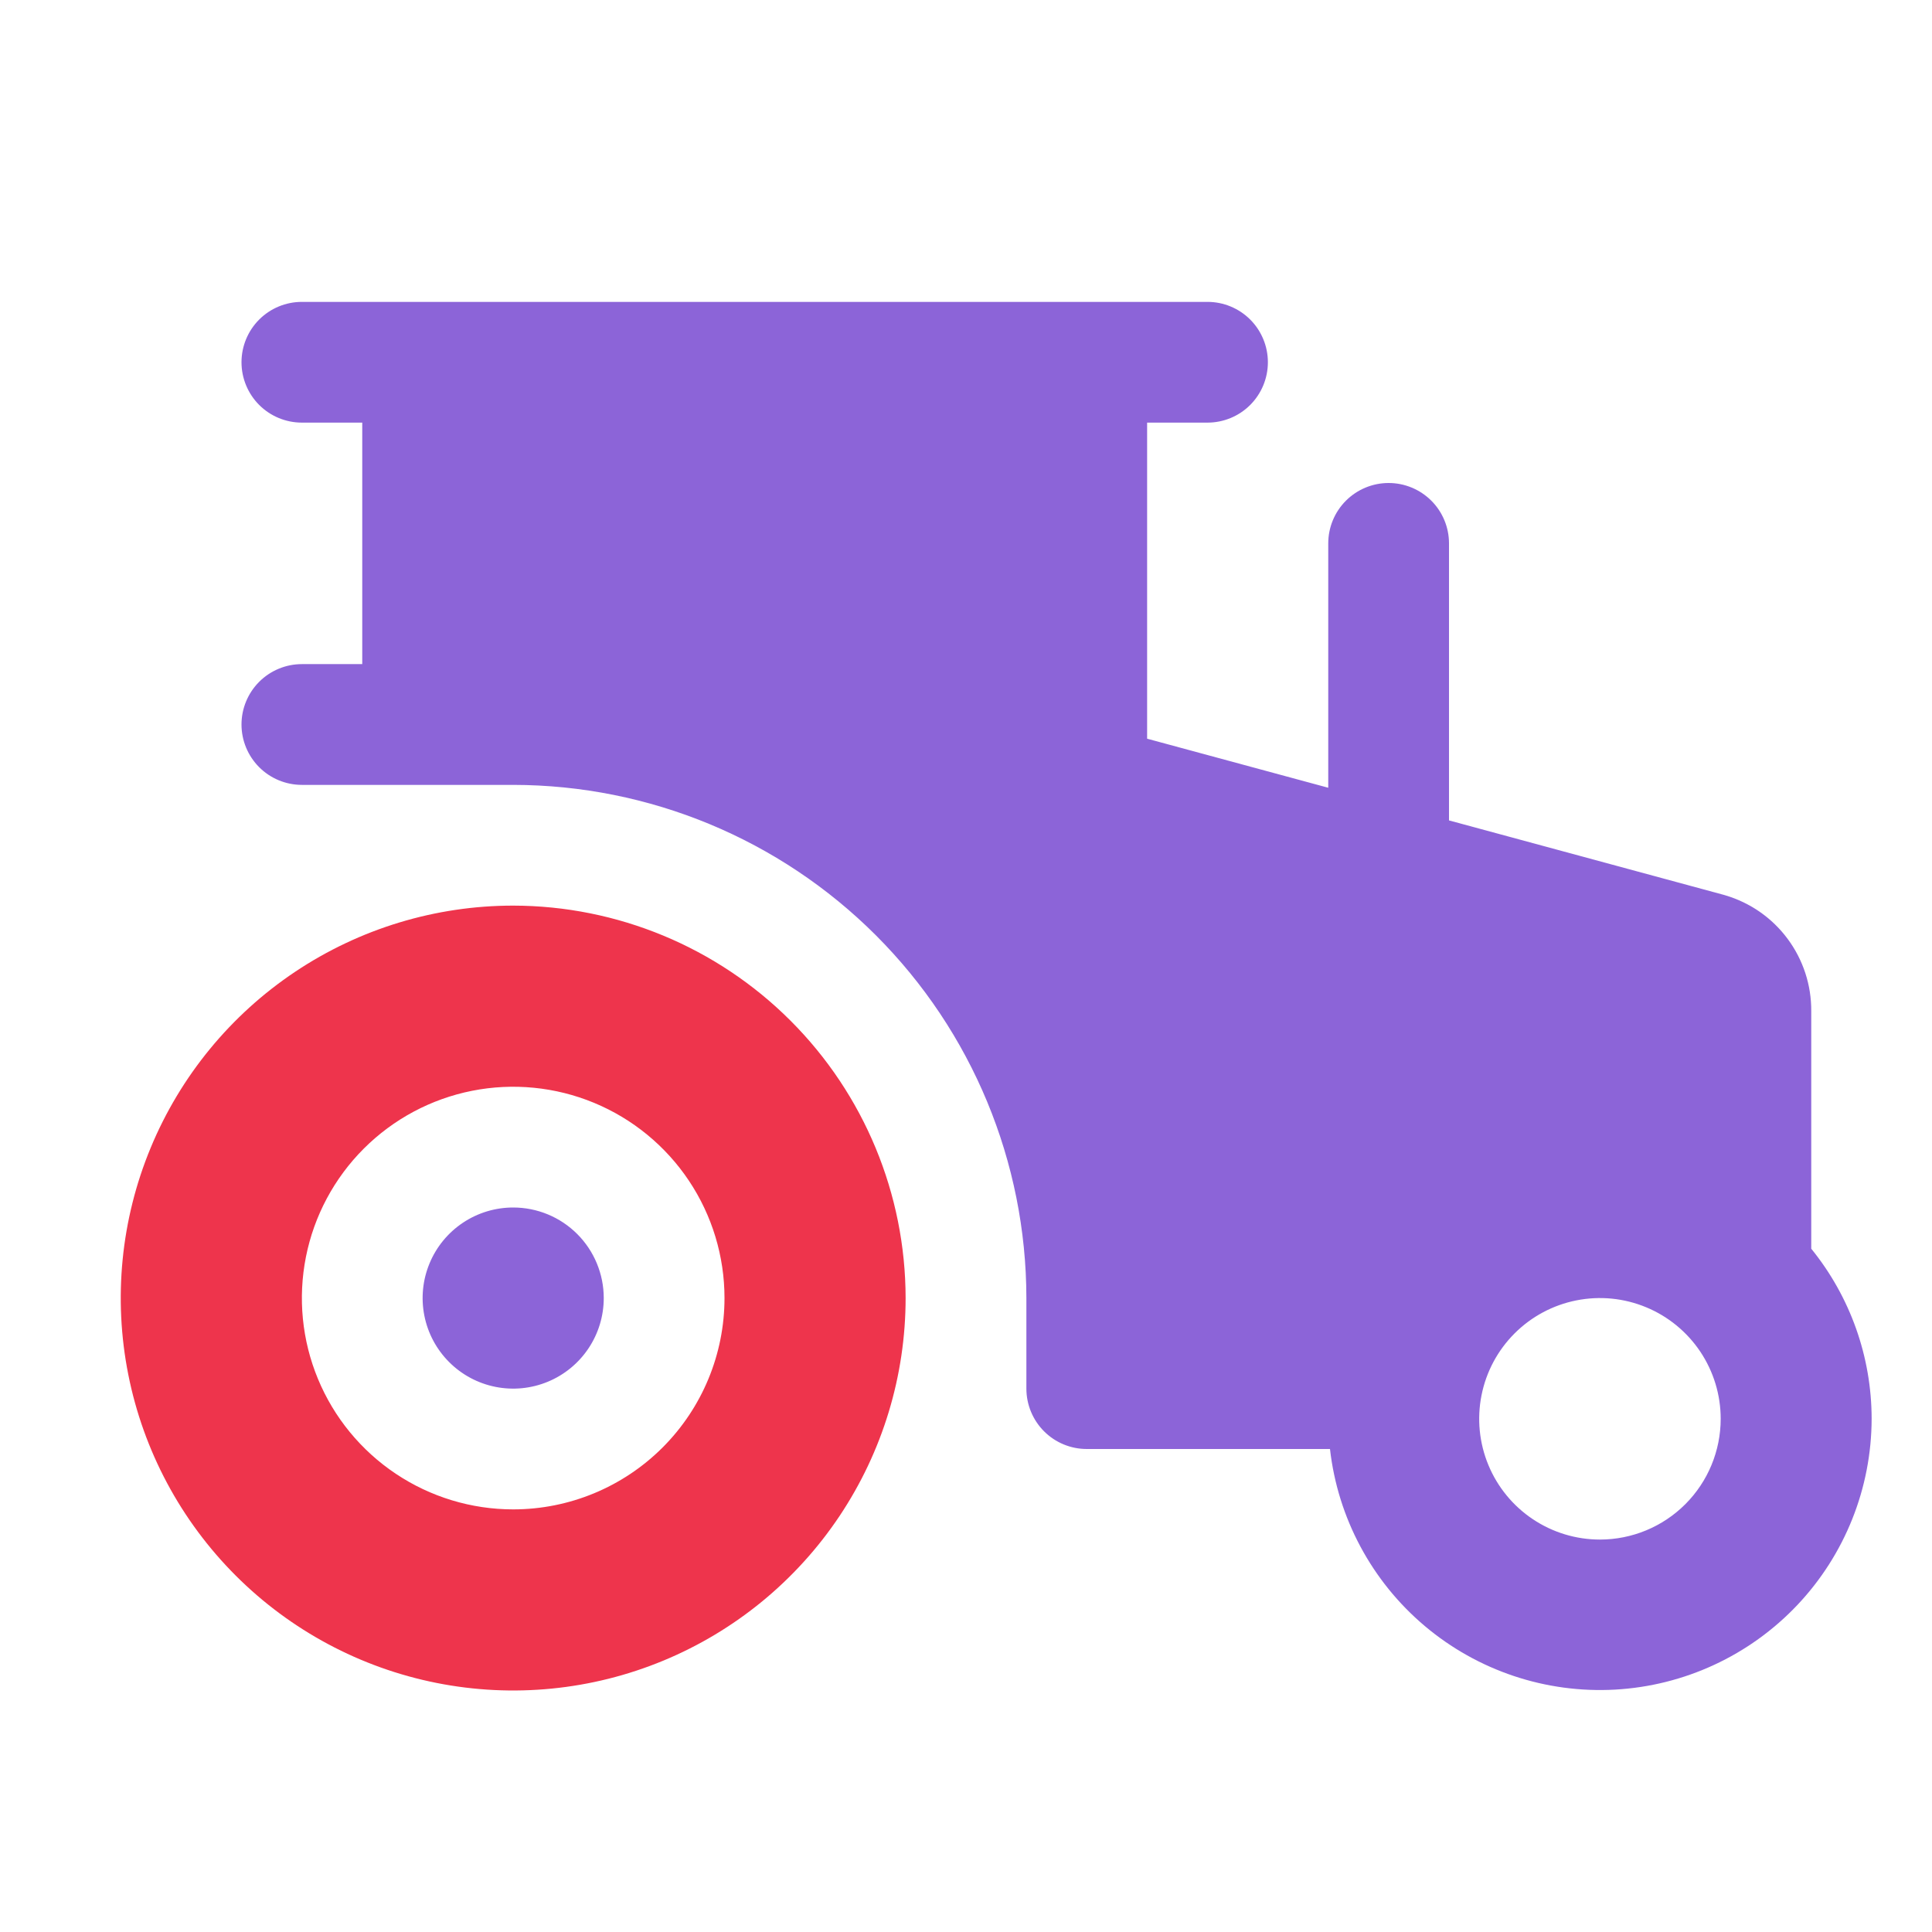
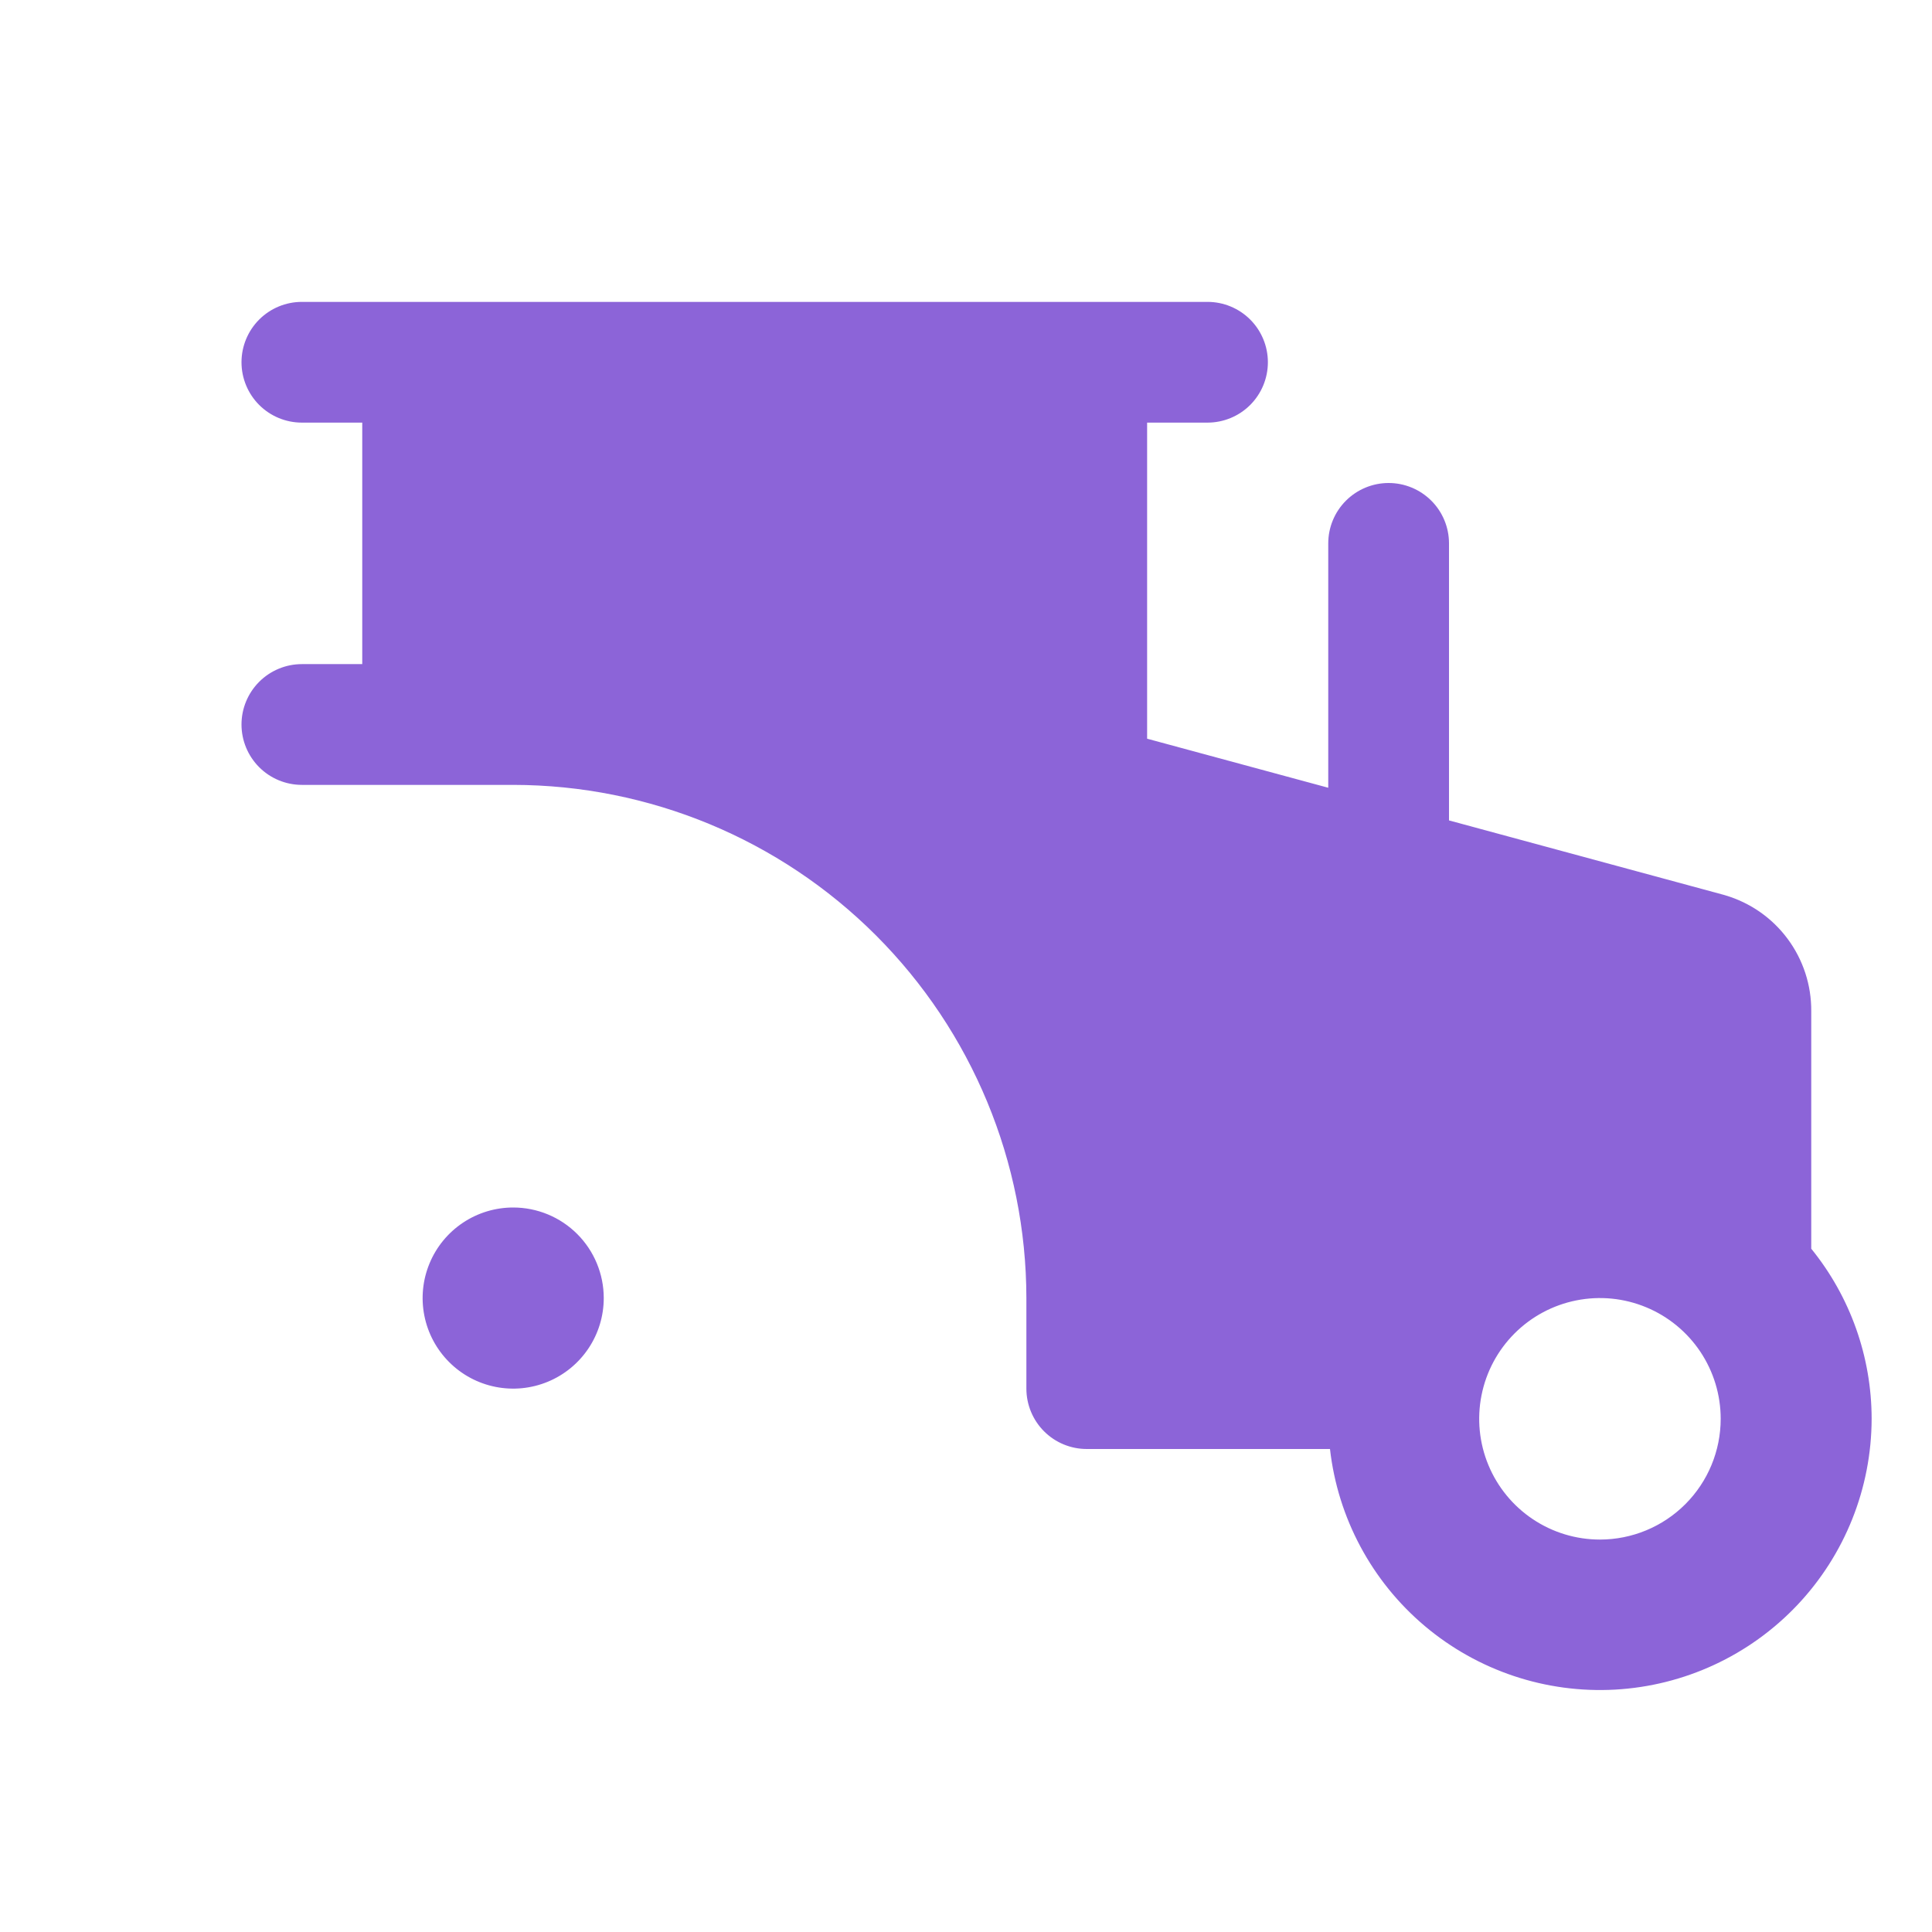
<svg xmlns="http://www.w3.org/2000/svg" width="118" height="118" viewBox="0 0 118 118" fill="none">
  <path fill-rule="evenodd" clip-rule="evenodd" d="M35.943 82.354C36.551 81.445 36.875 80.375 36.875 79.281C36.875 77.814 36.292 76.407 35.255 75.37C34.218 74.333 32.811 73.75 31.344 73.75C30.25 73.75 29.18 74.074 28.271 74.682C27.361 75.29 26.652 76.154 26.234 77.165C25.815 78.175 25.705 79.287 25.919 80.36C26.132 81.433 26.659 82.419 27.433 83.192C28.206 83.966 29.192 84.493 30.265 84.706C31.338 84.92 32.45 84.81 33.461 84.391C34.471 83.973 35.335 83.264 35.943 82.354ZM109.765 98.04C112.678 94.965 114.305 90.892 114.313 86.656C114.311 82.873 113.009 79.205 110.625 76.267V61.766C110.638 60.174 110.132 58.622 109.184 57.344C108.236 56.065 106.897 55.131 105.37 54.681L105.274 54.653L88.5 50.108V33.188C88.5 32.209 88.112 31.272 87.42 30.58C86.728 29.889 85.79 29.5 84.812 29.5C83.835 29.5 82.897 29.889 82.205 30.58C81.513 31.272 81.125 32.209 81.125 33.188V48.113L70.062 45.117V25.812H73.75C74.728 25.812 75.666 25.424 76.358 24.733C77.049 24.041 77.438 23.103 77.438 22.125C77.438 21.147 77.049 20.209 76.358 19.517C75.666 18.826 74.728 18.438 73.75 18.438H18.438C17.459 18.438 16.522 18.826 15.83 19.517C15.139 20.209 14.75 21.147 14.75 22.125C14.75 23.103 15.139 24.041 15.83 24.733C16.522 25.424 17.459 25.812 18.438 25.812H22.125V40.562H18.438C17.459 40.562 16.522 40.951 15.83 41.642C15.139 42.334 14.75 43.272 14.75 44.25C14.75 45.228 15.139 46.166 15.83 46.858C16.522 47.549 17.459 47.938 18.438 47.938H31.344C39.654 47.946 47.621 51.251 53.498 57.127C59.374 63.004 62.679 70.971 62.688 79.281V84.812C62.688 85.79 63.076 86.728 63.768 87.42C64.459 88.112 65.397 88.5 66.375 88.5H81.231C81.709 92.709 83.779 96.576 87.016 99.308C90.253 102.04 94.413 103.431 98.642 103.196C102.872 102.96 106.851 101.115 109.765 98.04ZM103.851 82.559C104.661 83.772 105.094 85.198 105.094 86.656C105.094 88.612 104.317 90.488 102.934 91.871C101.551 93.254 99.675 94.031 97.719 94.031C96.26 94.031 94.834 93.599 93.621 92.788C92.409 91.978 91.463 90.826 90.905 89.478C90.347 88.131 90.201 86.648 90.486 85.218C90.77 83.787 91.472 82.473 92.504 81.441C93.535 80.41 94.849 79.707 96.28 79.423C97.711 79.138 99.193 79.284 100.541 79.843C101.889 80.401 103.04 81.346 103.851 82.559Z" fill="#8C64D8" />
-   <path fill-rule="evenodd" clip-rule="evenodd" d="M55.312 79.281C55.312 84.022 53.907 88.656 51.273 92.598C48.639 96.539 44.896 99.611 40.516 101.425C36.136 103.24 31.317 103.714 26.668 102.789C22.018 101.865 17.747 99.582 14.395 96.23C11.043 92.878 8.76 88.607 7.836 83.957C6.911 79.308 7.385 74.489 9.2 70.109C11.014 65.729 14.086 61.986 18.027 59.352C21.969 56.718 26.603 55.312 31.344 55.312C37.698 55.32 43.791 57.847 48.284 62.341C52.778 66.834 55.305 72.927 55.312 79.281ZM42.075 72.111C43.493 74.233 44.25 76.729 44.25 79.281C44.25 82.704 42.89 85.987 40.47 88.407C38.05 90.828 34.767 92.188 31.344 92.188C28.791 92.188 26.296 91.431 24.173 90.012C22.051 88.594 20.397 86.579 19.42 84.22C18.443 81.862 18.188 79.267 18.686 76.763C19.183 74.26 20.413 71.96 22.218 70.155C24.023 68.35 26.322 67.121 28.826 66.623C31.329 66.125 33.925 66.381 36.283 67.357C38.641 68.334 40.657 69.989 42.075 72.111Z" fill="#EE344C" />
</svg>